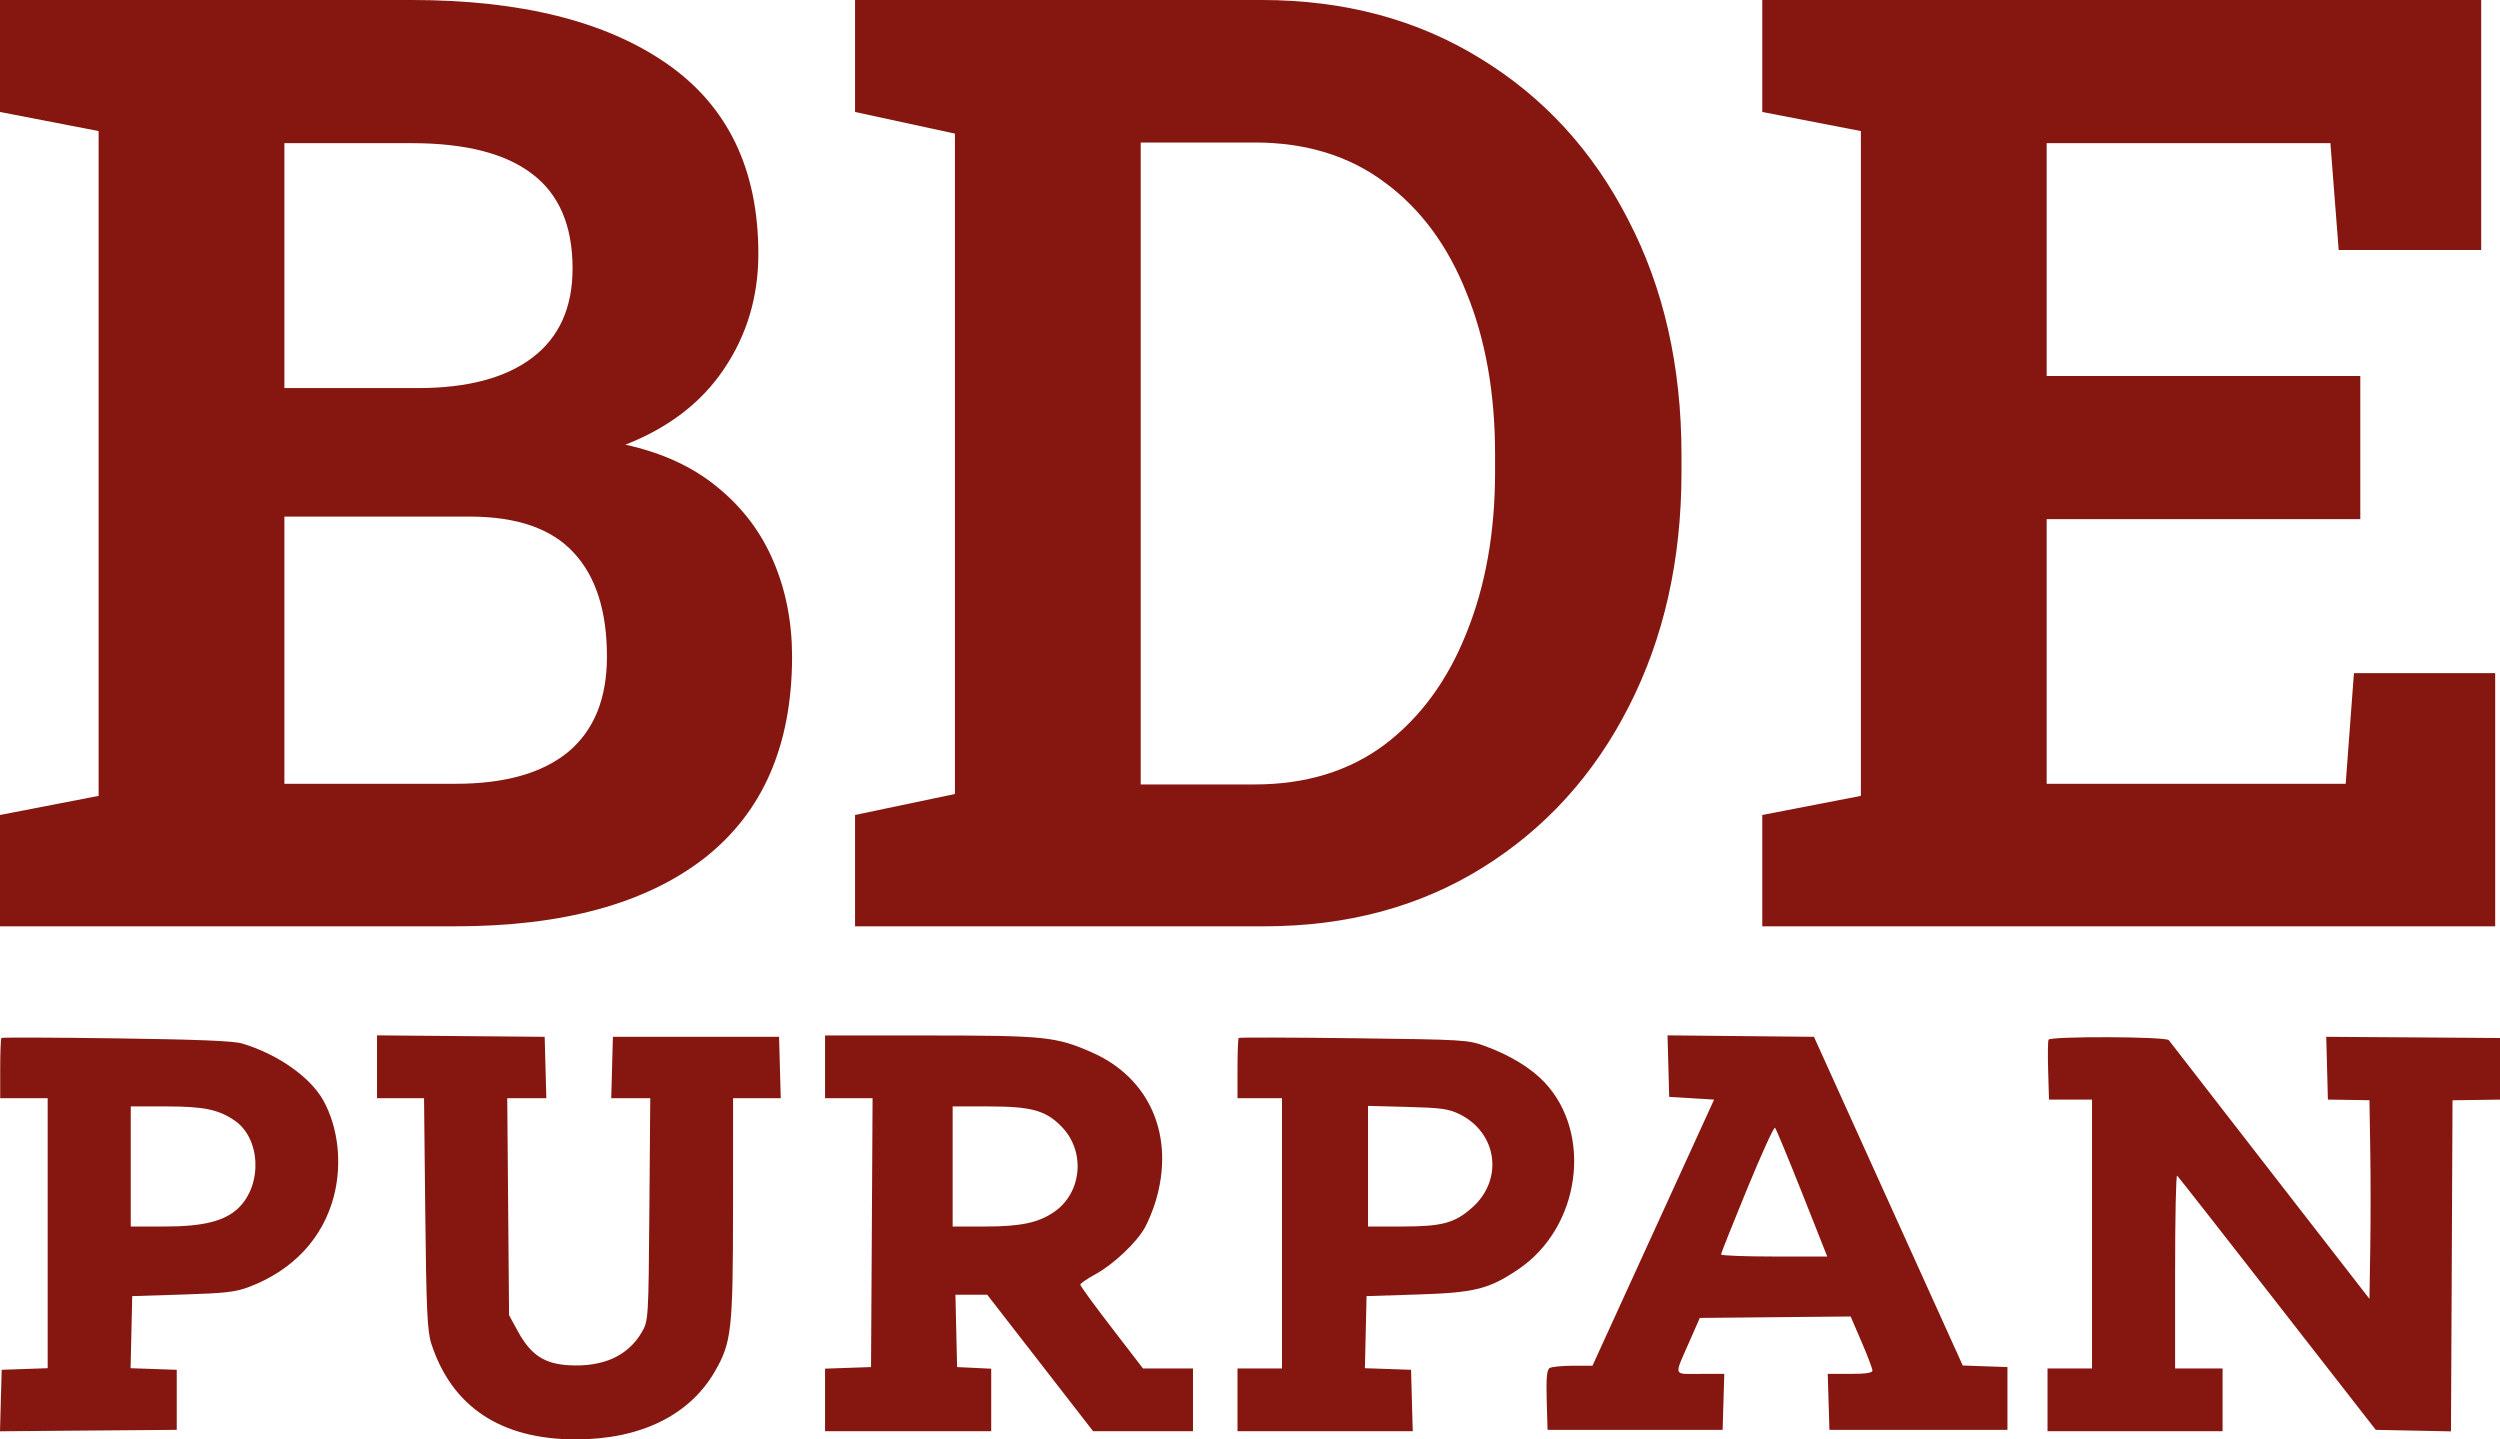
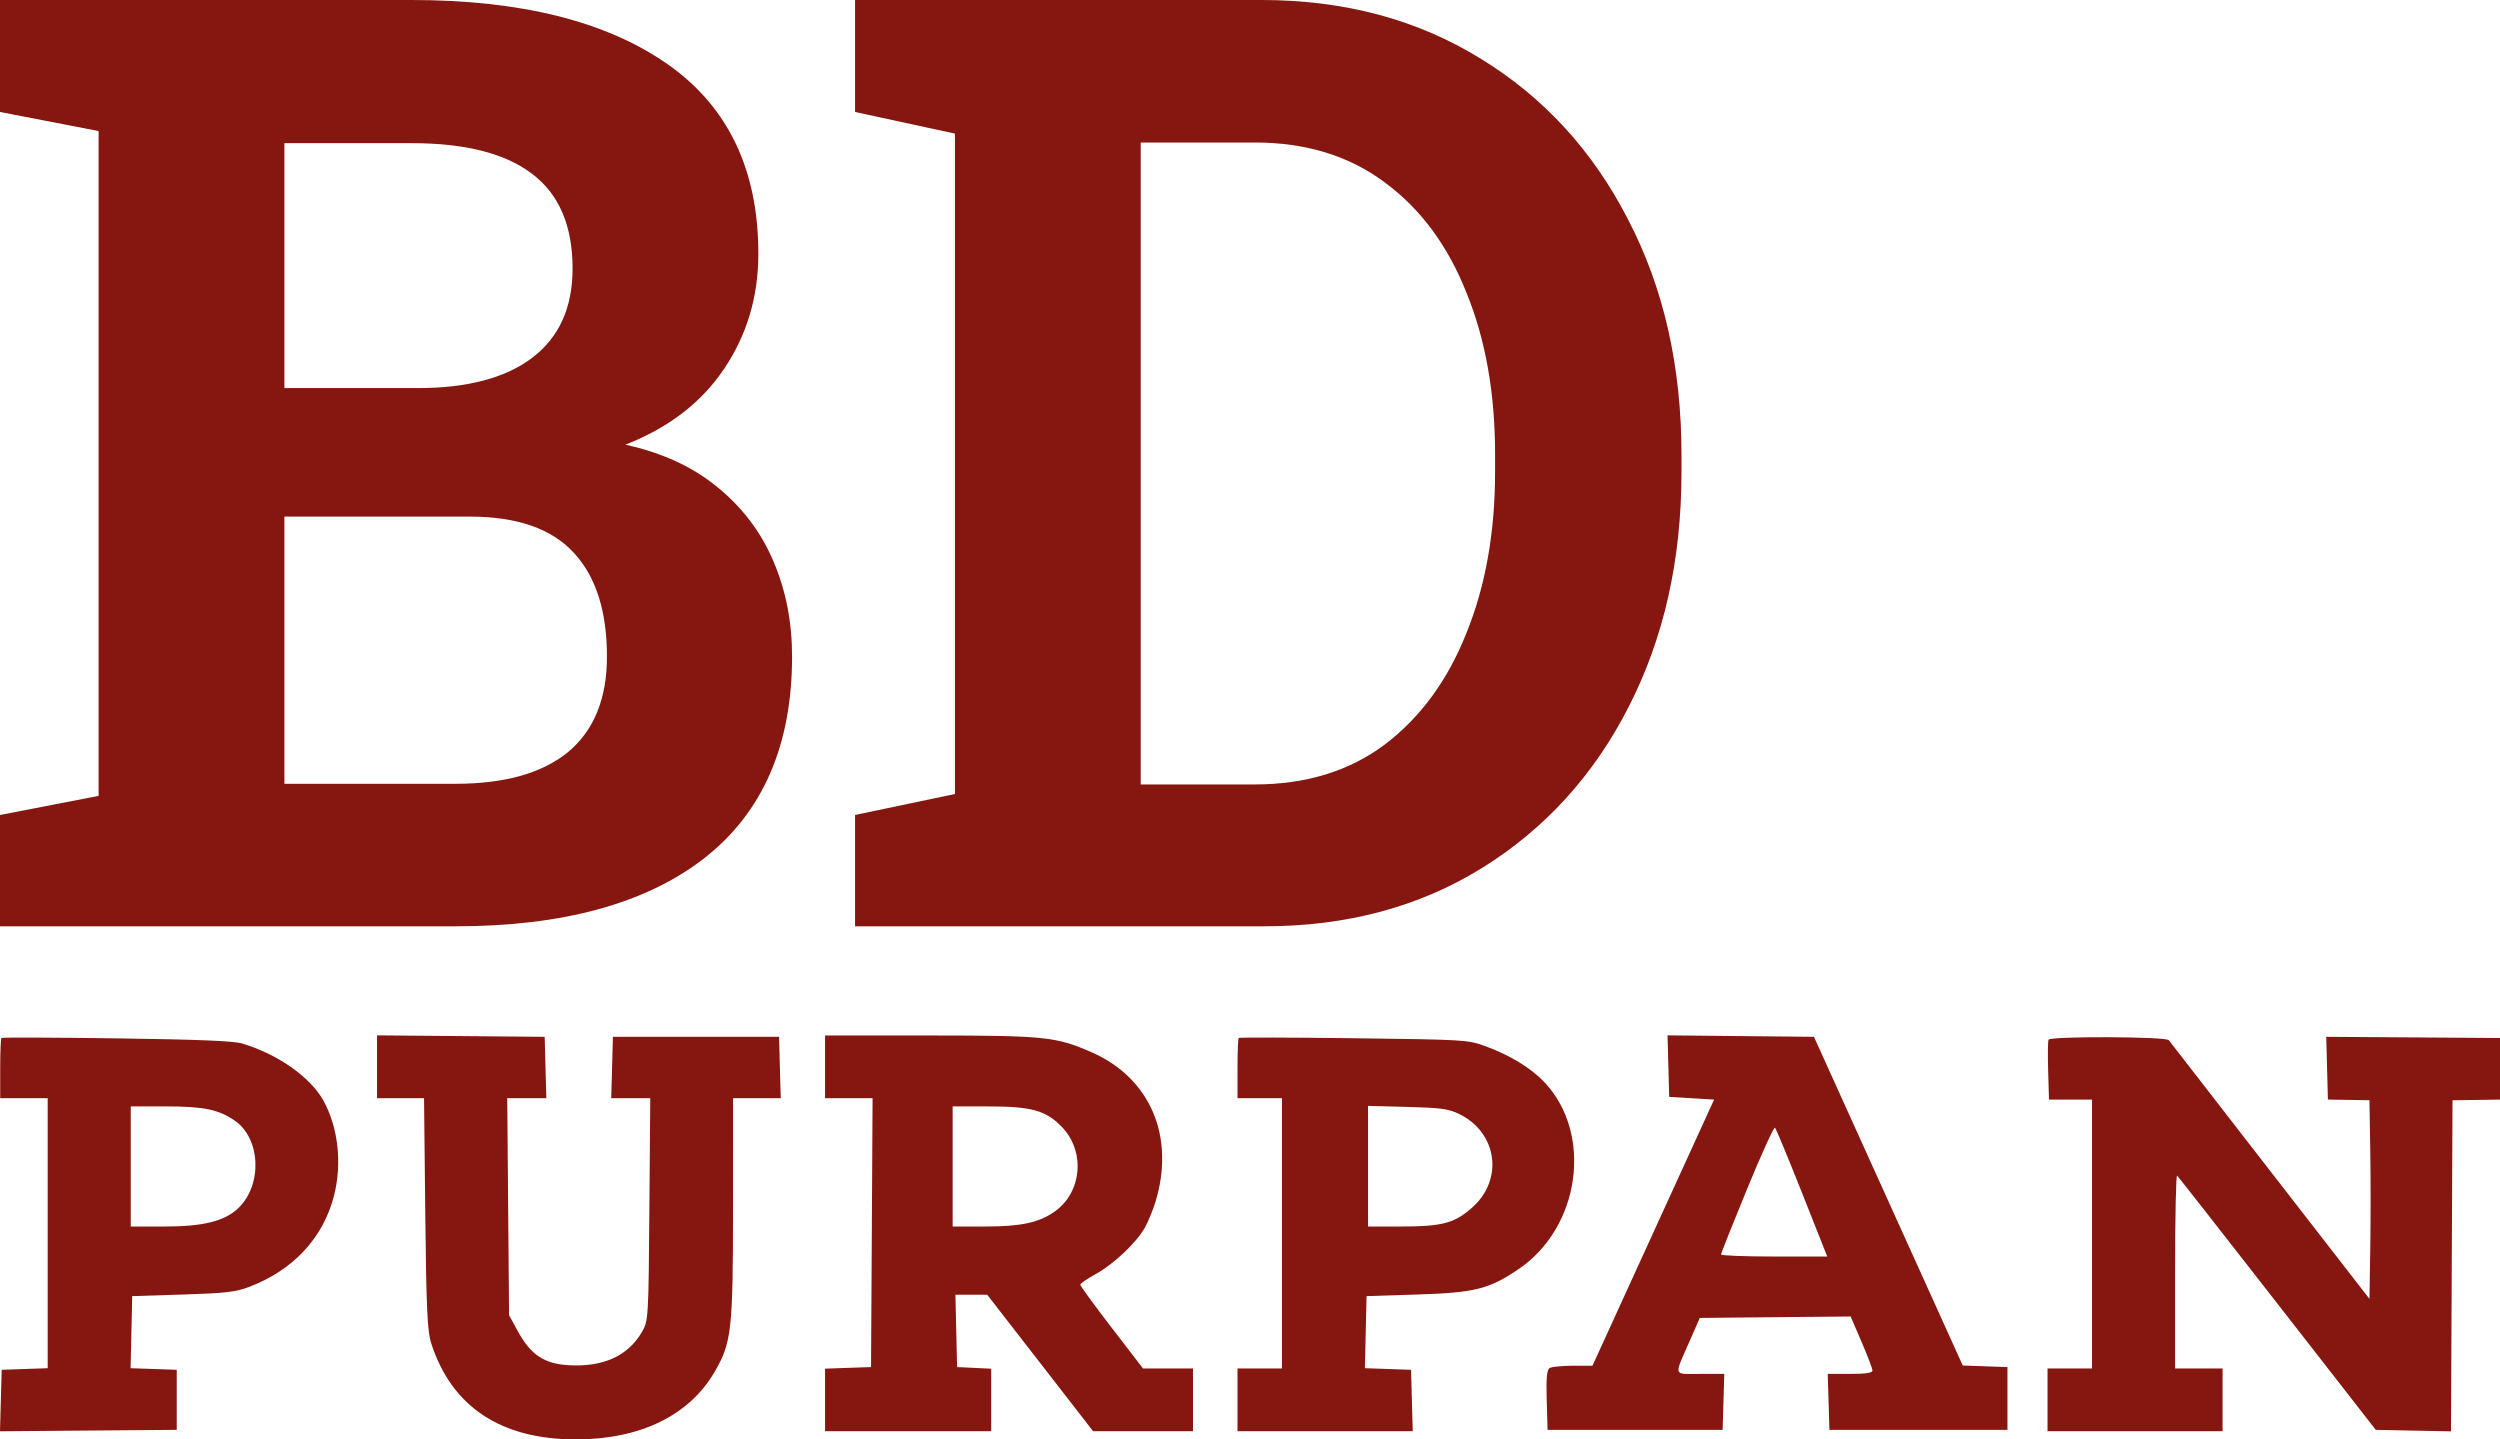
<svg xmlns="http://www.w3.org/2000/svg" width="99" height="57" viewBox="0 0 99 57" fill="none">
  <path fill-rule="evenodd" clip-rule="evenodd" d="M0.057 41.103C0.03 41.128 0.008 41.675 0.008 42.319V43.49H0.948H1.888V48.835V54.181L0.977 54.212L0.067 54.244L0.033 55.461L0 56.679L3.499 56.65L6.999 56.622V55.433V54.244L6.085 54.212L5.171 54.181L5.204 52.753L5.236 51.326L7.234 51.264C8.924 51.211 9.328 51.165 9.862 50.963C11.606 50.303 12.797 49.025 13.225 47.356C13.554 46.075 13.394 44.642 12.805 43.58C12.29 42.651 10.992 41.741 9.584 41.321C9.249 41.221 7.819 41.163 4.61 41.119C2.132 41.085 0.083 41.078 0.057 41.103ZM14.93 42.245V43.49H15.861H16.792L16.841 48.056C16.881 51.837 16.922 52.722 17.078 53.203C17.892 55.711 19.835 57 22.802 57C25.354 57 27.299 56.052 28.303 54.319C28.971 53.166 29.026 52.679 29.028 47.84L29.03 43.49H29.974H30.918L30.884 42.274L30.851 41.058H27.561H24.271L24.238 42.274L24.205 43.49H24.977H25.75L25.715 47.894C25.682 52.207 25.676 52.308 25.42 52.747C24.869 53.696 23.882 54.143 22.518 54.063C21.552 54.006 21.017 53.65 20.511 52.726L20.159 52.082L20.123 47.786L20.087 43.49H20.861H21.635L21.602 42.274L21.569 41.058L18.249 41.029L14.93 41V42.245ZM32.672 42.247V43.49H33.613H34.554L34.524 48.813L34.493 54.136L33.583 54.167L32.672 54.199V55.437V56.676H35.962H39.252V55.438V54.201L38.577 54.168L37.901 54.136L37.868 52.704L37.835 51.272H38.465H39.094L41.191 53.974L43.287 56.676H45.265H47.242V55.433V54.19H46.252H45.262L44.02 52.575C43.336 51.687 42.778 50.921 42.779 50.873C42.781 50.825 43.05 50.639 43.377 50.461C44.088 50.074 45.01 49.205 45.338 48.612C45.469 48.377 45.657 47.919 45.756 47.594C46.544 45.016 45.553 42.69 43.233 41.672C41.824 41.053 41.381 41.007 36.814 41.005L32.672 41.004V42.247ZM49.053 41.103C49.026 41.128 49.005 41.675 49.005 42.319V43.49H49.886H50.767V48.84V54.19H49.886H49.005V55.433V56.676H52.475H55.945L55.911 55.46L55.878 54.244L54.964 54.212L54.05 54.181L54.083 52.753L54.116 51.326L56.113 51.263C58.401 51.192 58.963 51.052 60.135 50.258C62.58 48.602 63.091 44.898 61.157 42.853C60.626 42.292 59.79 41.783 58.816 41.427C58.127 41.176 58.003 41.169 53.606 41.114C51.129 41.083 49.08 41.078 49.053 41.103ZM66.067 42.218L66.1 43.436L66.989 43.49L67.878 43.544L65.47 48.813L63.062 54.082L62.29 54.083C61.865 54.084 61.45 54.125 61.367 54.173C61.255 54.238 61.225 54.57 61.249 55.442L61.283 56.622H64.749H68.216L68.249 55.514L68.282 54.406H67.331C66.235 54.406 66.279 54.545 66.915 53.095L67.312 52.19L70.299 52.161L73.285 52.133L73.717 53.136C73.955 53.688 74.149 54.2 74.149 54.273C74.149 54.367 73.886 54.406 73.264 54.406H72.378L72.412 55.514L72.445 56.622H75.97H79.495V55.379V54.136L78.61 54.105L77.725 54.074L74.779 47.566L71.833 41.058L68.933 41.029L66.034 41L66.067 42.218ZM81.121 41.173C81.095 41.237 81.088 41.796 81.107 42.416L81.14 43.544H81.992H82.844L82.844 48.867L82.844 54.19H81.963H81.082V55.433V56.676H84.548H88.014V55.433V54.19H87.074H86.134V50.335C86.134 48.215 86.17 46.513 86.214 46.554C86.258 46.594 88.046 48.876 90.187 51.625L94.08 56.622L95.57 56.652L97.059 56.682L97.09 50.127L97.12 43.571L98.06 43.558L99 43.544V42.324V41.105L95.56 41.081L92.119 41.058L92.152 42.301L92.185 43.544L93.008 43.556L93.83 43.569L93.862 45.529C93.88 46.607 93.88 48.376 93.862 49.461L93.83 51.434L89.894 46.362C87.729 43.573 85.925 41.246 85.885 41.191C85.78 41.046 81.181 41.029 81.121 41.173ZM5.178 46.192V48.57H6.524C8.052 48.57 8.9 48.357 9.439 47.84C10.404 46.912 10.324 45.074 9.286 44.369C8.648 43.934 8.058 43.814 6.573 43.814H5.178V46.192ZM37.725 46.192V48.57H38.998C40.429 48.57 41.136 48.419 41.761 47.98C42.845 47.22 42.988 45.607 42.057 44.634C41.423 43.972 40.856 43.814 39.114 43.814H37.725V46.192ZM54.174 46.181V48.57H55.483C57.114 48.57 57.606 48.438 58.304 47.815C59.553 46.7 59.292 44.846 57.781 44.113C57.361 43.91 57.057 43.868 55.731 43.834L54.174 43.793V46.181ZM69.182 47.09C68.615 48.468 68.152 49.633 68.154 49.677C68.155 49.722 69.102 49.758 70.258 49.758H72.359L71.363 47.245C70.815 45.864 70.332 44.699 70.29 44.658C70.247 44.617 69.749 45.712 69.182 47.09Z" fill="#861710" />
-   <path d="M0 36.682V32.273L3.905 31.517V5.19L0 4.434V0H16.3C20.617 0 23.984 0.84 26.403 2.519C28.822 4.199 30.031 6.71 30.031 10.052C30.031 11.749 29.577 13.269 28.67 14.612C27.78 15.939 26.479 16.939 24.765 17.61C26.227 17.93 27.444 18.492 28.418 19.298C29.409 20.105 30.148 21.087 30.636 22.246C31.122 23.388 31.366 24.639 31.366 26C31.366 29.51 30.207 32.172 27.889 33.986C25.572 35.783 22.288 36.682 18.039 36.682H0ZM11.262 31.038H18.039C19.987 31.038 21.473 30.619 22.498 29.779C23.523 28.922 24.035 27.663 24.035 26C24.035 24.203 23.598 22.834 22.725 21.893C21.851 20.936 20.474 20.457 18.593 20.457H11.262V31.038ZM11.262 15.368H16.552C18.517 15.368 20.029 14.965 21.087 14.159C22.145 13.353 22.674 12.177 22.674 10.632C22.674 8.935 22.137 7.684 21.062 6.878C20.004 6.072 18.416 5.669 16.3 5.669H11.262V15.368Z" fill="#861710" />
+   <path d="M0 36.682V32.273L3.905 31.517V5.19L0 4.434V0H16.3C20.617 0 23.984 0.84 26.403 2.519C28.822 4.199 30.031 6.71 30.031 10.052C30.031 11.749 29.577 13.269 28.67 14.612C27.78 15.939 26.479 16.939 24.765 17.61C26.227 17.93 27.444 18.492 28.418 19.298C29.409 20.105 30.148 21.087 30.636 22.246C31.122 23.388 31.366 24.639 31.366 26C31.366 29.51 30.207 32.172 27.889 33.986C25.572 35.783 22.288 36.682 18.039 36.682H0M11.262 31.038H18.039C19.987 31.038 21.473 30.619 22.498 29.779C23.523 28.922 24.035 27.663 24.035 26C24.035 24.203 23.598 22.834 22.725 21.893C21.851 20.936 20.474 20.457 18.593 20.457H11.262V31.038ZM11.262 15.368H16.552C18.517 15.368 20.029 14.965 21.087 14.159C22.145 13.353 22.674 12.177 22.674 10.632C22.674 8.935 22.137 7.684 21.062 6.878C20.004 6.072 18.416 5.669 16.3 5.669H11.262V15.368Z" fill="#861710" />
  <path d="M33.86 36.682V32.273L37.816 31.442V5.291L33.86 4.434V0H49.959C53.234 0 56.123 0.773 58.626 2.318C61.128 3.846 63.076 5.971 64.471 8.692C65.881 11.396 66.587 14.503 66.587 18.013V18.694C66.587 22.17 65.89 25.269 64.496 27.99C63.118 30.694 61.187 32.819 58.701 34.364C56.215 35.909 53.335 36.682 50.06 36.682H33.86ZM45.172 31.064H49.682C51.714 31.064 53.436 30.535 54.846 29.477C56.257 28.402 57.332 26.932 58.071 25.068C58.827 23.203 59.205 21.079 59.205 18.694V17.988C59.205 15.57 58.827 13.437 58.071 11.589C57.332 9.725 56.257 8.272 54.846 7.231C53.436 6.172 51.714 5.643 49.682 5.643H45.172V31.064Z" fill="#861710" />
-   <path d="M69.786 36.682V32.273L73.691 31.517V5.19L69.786 4.434V0H98.255V9.901H92.612L92.284 5.669H81.048V14.889H93.468V20.558H81.048V31.038H92.889L93.216 26.655H98.809V36.682H69.786Z" fill="#861710" />
</svg>